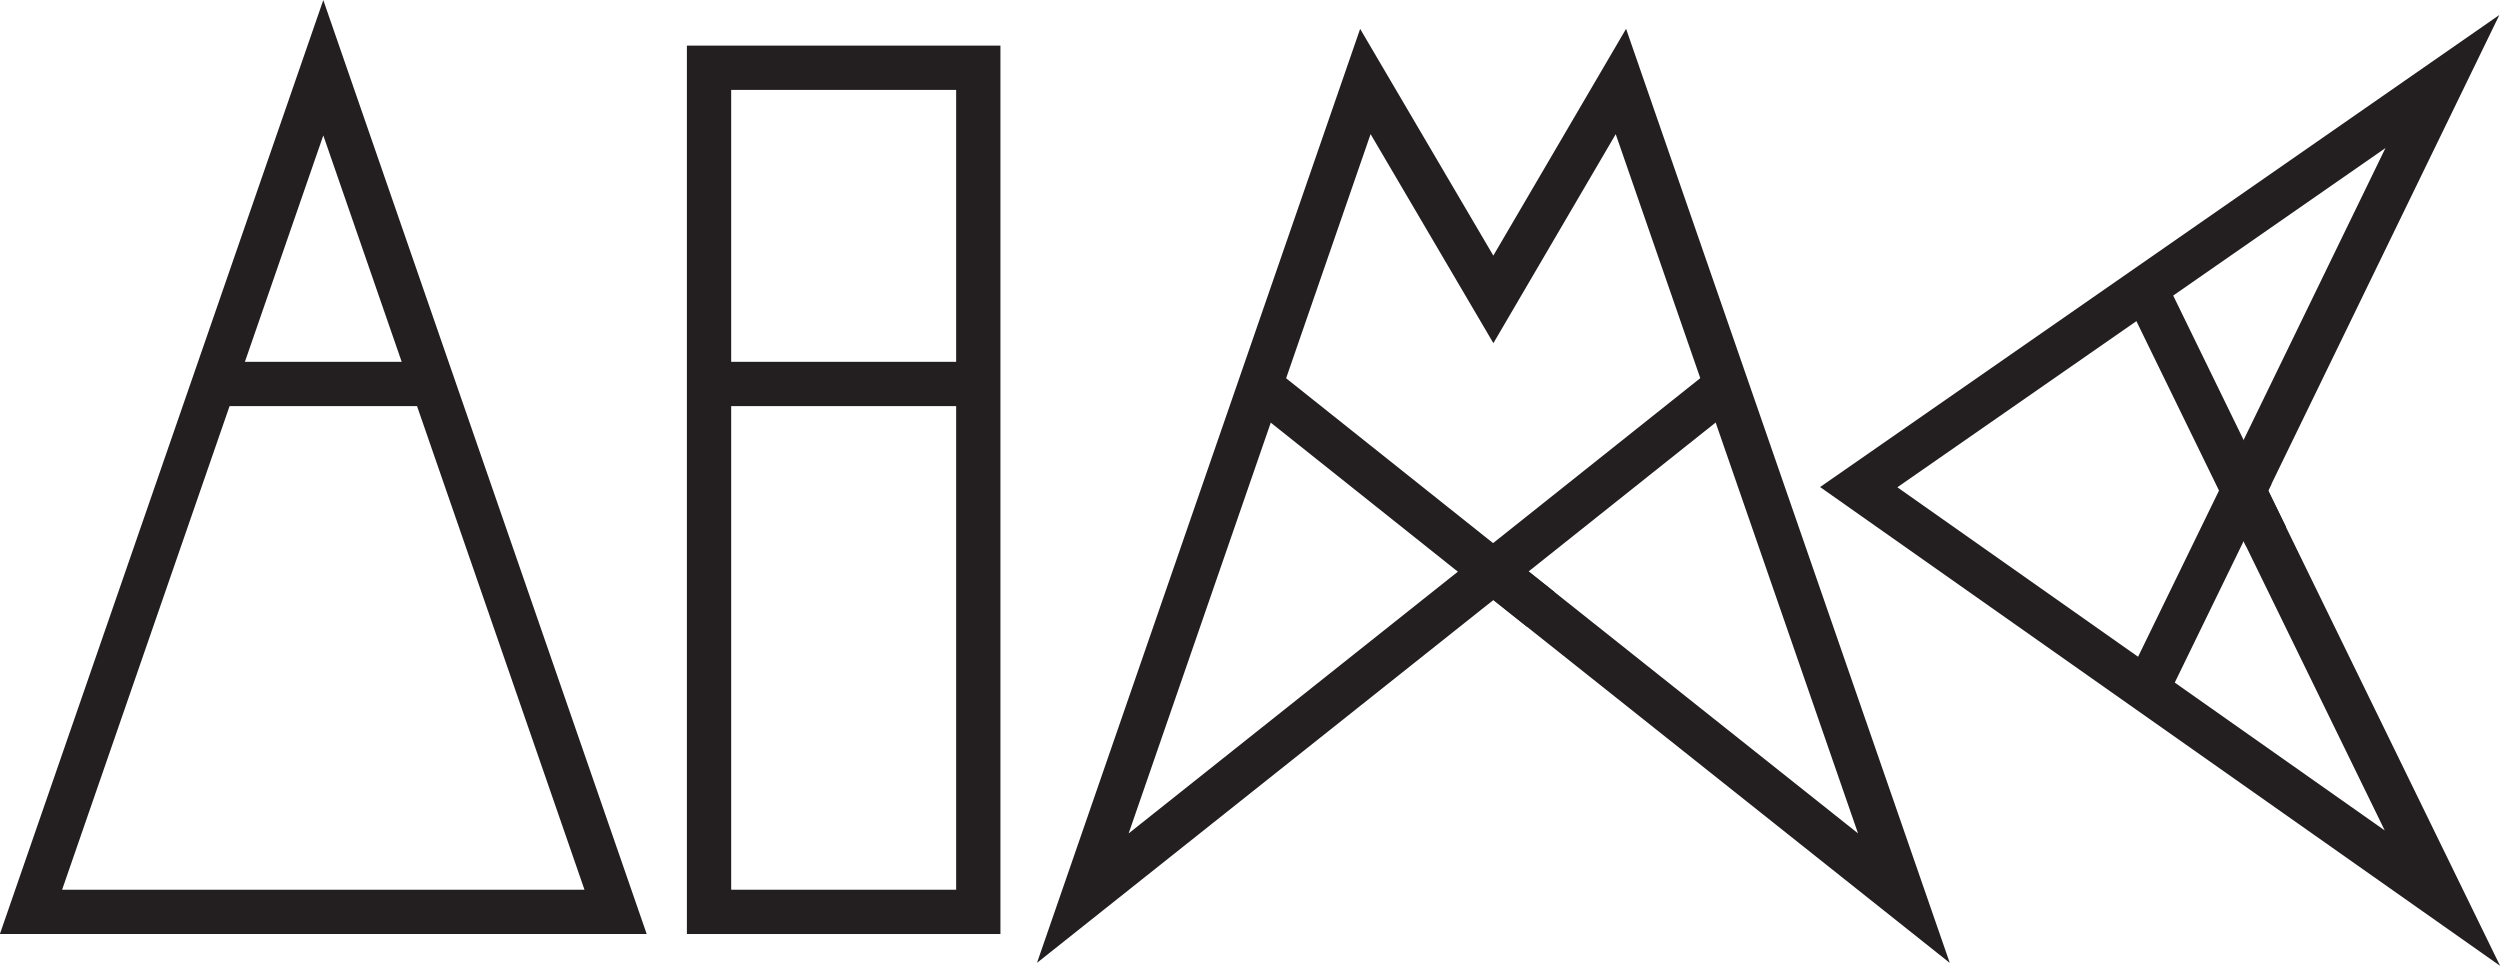
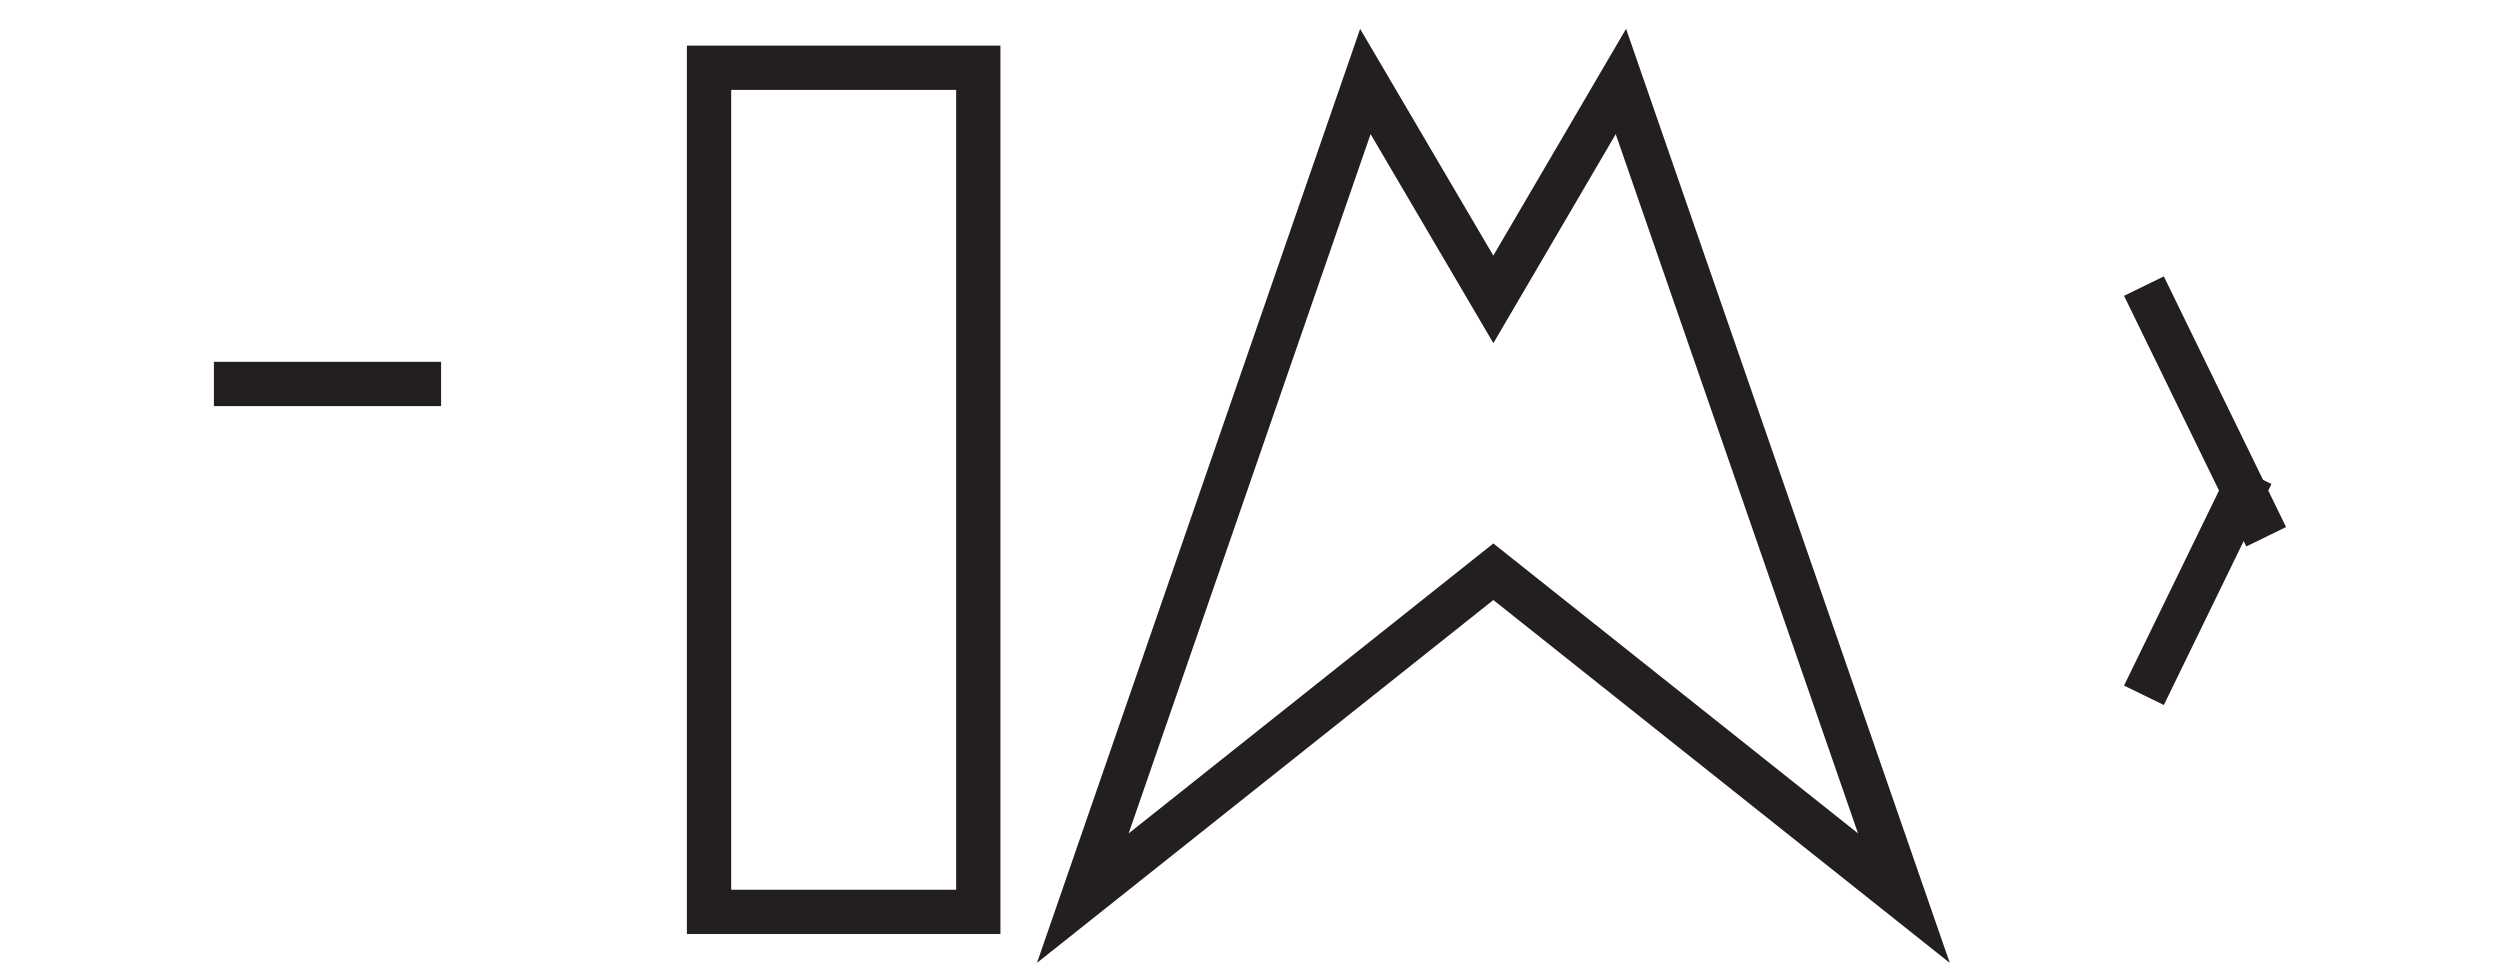
<svg xmlns="http://www.w3.org/2000/svg" id="Layer_1" data-name="Layer 1" viewBox="0 0 56.45 21.81">
  <defs>
    <style>.cls-1{fill:none;stroke:#231f20;stroke-miterlimit:10;}</style>
  </defs>
  <rect class="cls-1" x="16.01" y="1.53" width="6.08" height="19.06" />
  <polygon class="cls-1" points="42.99 20.28 36.6 1.84 33.72 6.76 30.83 1.84 24.45 20.28 33.72 12.91 42.99 20.28" />
-   <line class="cls-1" x1="28.45" y1="8.71" x2="34.79" y2="13.76" />
-   <polygon class="cls-1" points="0.7 20.59 7.3 1.53 13.9 20.59 0.7 20.59" />
-   <polygon class="cls-1" points="41.97 11 55.15 1.84 50.66 11.08 55.15 20.28 41.97 11" />
  <line class="cls-1" x1="48.41" y1="6.46" x2="51.17" y2="12.12" />
  <line class="cls-1" x1="50.84" y1="10.71" x2="48.41" y2="15.7" />
-   <line class="cls-1" x1="33.29" y1="13.24" x2="39.03" y2="8.67" />
-   <line class="cls-1" x1="16.01" y1="8.67" x2="22.09" y2="8.67" />
  <line class="cls-1" x1="4.83" y1="8.67" x2="9.96" y2="8.67" />
</svg>